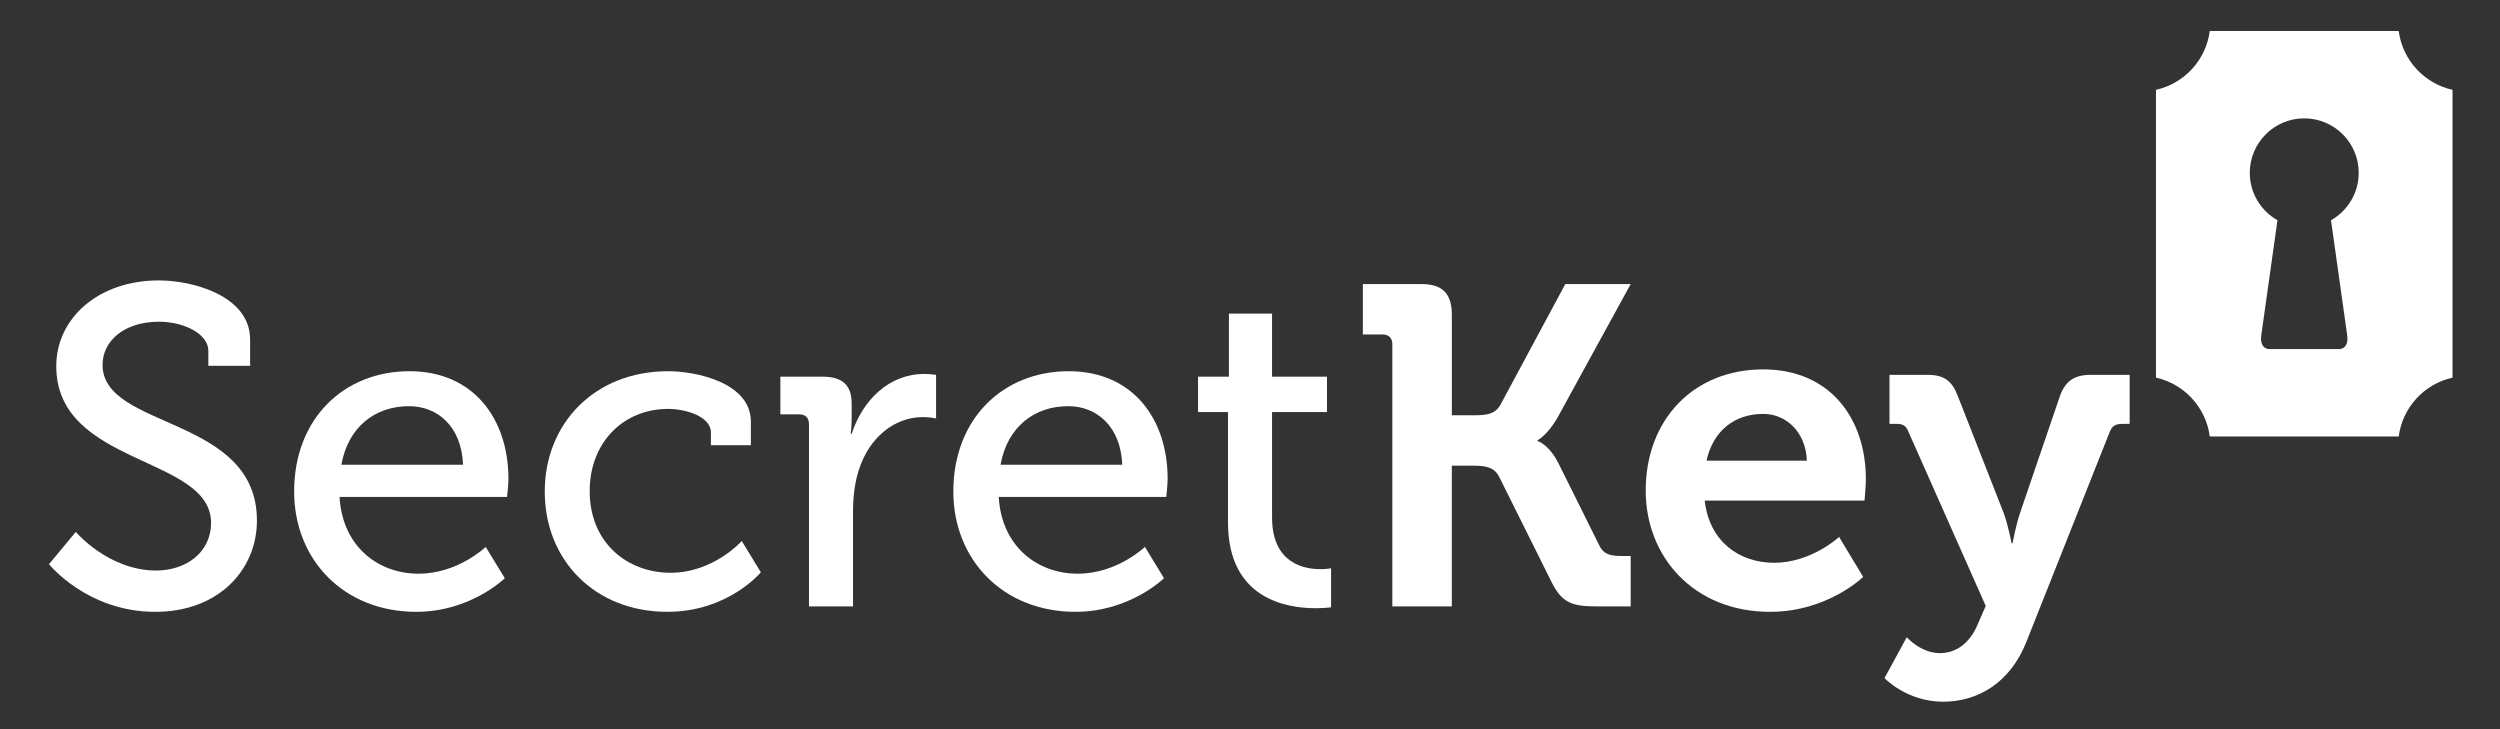
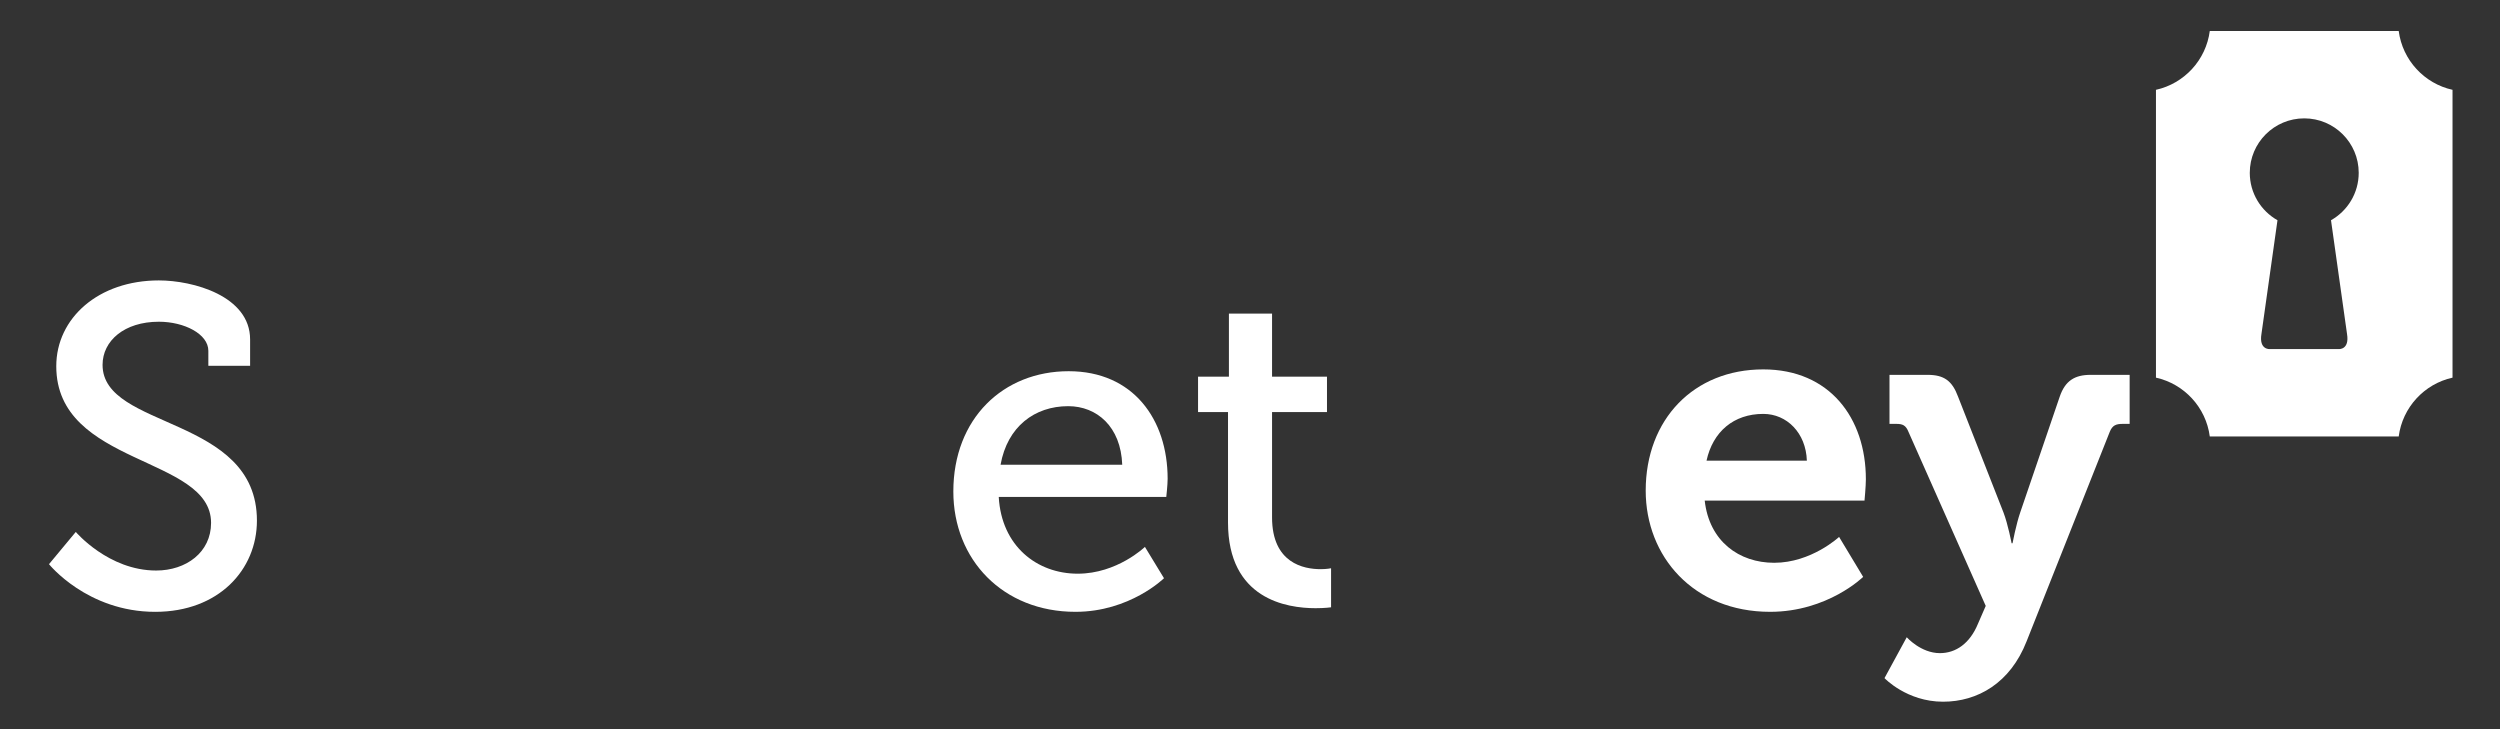
<svg xmlns="http://www.w3.org/2000/svg" version="1.1" id="Isolation_Mode" x="0px" y="0px" width="252px" height="73.5px" viewBox="0 0 252 73.5" enable-background="new 0 0 252 73.5" xml:space="preserve">
  <rect x="0" y="0" width="252" height="73.5" fill="#333333" stroke="none" />
  <path fill="#FFFFFF" d="M241.79,3.124h-19.044c-0.384,2.935-2.575,5.297-5.425,5.93v29.013c2.85,0.633,5.041,2.994,5.425,5.93  h19.044c0.384-2.936,2.575-5.297,5.424-5.93V9.054C244.365,8.421,242.174,6.059,241.79,3.124 M236.58,33.663  c0.268,1.615-0.838,1.525-0.838,1.525h-3.474h-3.474c0,0-1.105,0.09-0.84-1.525L229.57,22.2c-1.666-0.943-2.792-2.728-2.792-4.779  c0-3.031,2.458-5.49,5.49-5.49s5.49,2.459,5.49,5.49c0,2.051-1.127,3.838-2.793,4.779L236.58,33.663z" />
  <path fill="#FFFFFF" d="M7.639,53.618c0,0,3.295,3.891,8.1,3.891c3.021,0,5.537-1.83,5.537-4.805  c0-6.774-15.604-5.721-15.604-15.789c0-4.85,4.256-8.649,10.342-8.649c3.432,0,9.197,1.557,9.197,5.95v2.654h-4.209v-1.51  c0-1.693-2.426-2.93-4.988-2.93c-3.479,0-5.675,1.922-5.675,4.348c0,6.545,15.56,5.08,15.56,15.697  c0,4.942-3.845,9.198-10.251,9.198c-6.864,0-10.708-4.805-10.708-4.805L7.639,53.618z" />
-   <path fill="#FFFFFF" d="M41.273,37.418c6.498,0,9.977,4.852,9.977,10.846c0,0.596-0.139,1.83-0.139,1.83H34.227  c0.274,4.943,3.844,7.734,7.963,7.734c3.98,0,6.771-2.701,6.771-2.701l1.922,3.158c0,0-3.432,3.387-8.923,3.387  c-7.321,0-12.31-5.263-12.31-12.127C29.65,42.178,34.684,37.418,41.273,37.418 M46.674,46.846c-0.139-3.844-2.562-5.904-5.445-5.904  c-3.387,0-6.133,2.06-6.818,5.904H46.674z" />
-   <path fill="#FFFFFF" d="M67.358,37.418c2.792,0,8.329,1.145,8.329,5.08v2.379H71.66v-1.281c0-1.647-2.609-2.379-4.302-2.379  c-4.53,0-7.917,3.387-7.917,8.283c0,5.262,3.844,8.236,8.146,8.236c4.347,0,7.184-3.203,7.184-3.203l1.922,3.158  c0,0-3.295,3.981-9.426,3.981c-7.276,0-12.355-5.172-12.355-12.127C54.912,42.728,59.899,37.418,67.358,37.418" />
-   <path fill="#FFFFFF" d="M81.545,42.772c0-0.686-0.366-1.006-1.007-1.006h-1.876v-3.799h4.21c2.014,0,2.975,0.825,2.975,2.701v1.463  c0,0.916-0.092,1.602-0.092,1.602h0.092c1.099-3.385,3.753-6.039,7.321-6.039c0.596,0,1.189,0.092,1.189,0.092v4.392  c0,0-0.594-0.136-1.326-0.136c-2.838,0-5.445,2.011-6.498,5.445c-0.412,1.326-0.549,2.744-0.549,4.164v9.473h-4.439V42.772z" />
  <path fill="#FFFFFF" d="M107.721,37.418c6.5,0,9.977,4.852,9.977,10.846c0,0.596-0.137,1.83-0.137,1.83h-16.887  c0.275,4.943,3.844,7.734,7.963,7.734c3.98,0,6.772-2.701,6.772-2.701l1.922,3.158c0,0-3.433,3.387-8.923,3.387  c-7.322,0-12.311-5.263-12.311-12.127C96.098,42.178,101.133,37.418,107.721,37.418 M113.121,46.846  c-0.137-3.844-2.562-5.904-5.445-5.904c-3.387,0-6.133,2.06-6.818,5.904H113.121z" />
  <path fill="#FFFFFF" d="M123.784,41.538h-3.021v-3.57h3.112v-6.36h4.348v6.36h5.537v3.57h-5.537v10.617  c0,4.621,3.203,5.217,4.896,5.217c0.641,0,1.053-0.092,1.053-0.092v3.936c0,0-0.596,0.09-1.557,0.09  c-2.929,0-8.832-0.914-8.832-8.649V41.538z" />
-   <path fill="#FFFFFF" d="M140.351,34.719c0-0.641-0.366-1.008-1.007-1.008h-1.968v-5.078h5.857c2.196,0,3.112,0.961,3.112,3.111  v10.114h2.288c1.189,0,2.059-0.092,2.608-1.053l6.543-12.172h6.59l-7.321,13.361c-1.007,1.83-2.06,2.379-2.06,2.379v0.092  c0,0,1.099,0.275,2.105,2.242l4.118,8.283c0.458,0.961,1.235,1.053,2.288,1.053h0.869v5.08h-3.432c-2.426,0-3.479-0.32-4.529-2.425  l-5.31-10.663c-0.549-1.052-1.556-1.097-2.837-1.097h-1.922v14.185h-5.995V34.719z" />
  <path fill="#FFFFFF" d="M177.738,37.235c6.682,0,10.342,4.896,10.342,11.074c0,0.688-0.137,2.152-0.137,2.152h-16.108  c0.458,4.118,3.479,6.268,7.002,6.268c3.752,0,6.544-2.607,6.544-2.607l2.425,4.027c0,0-3.57,3.523-9.381,3.523  c-7.733,0-12.538-5.584-12.538-12.218C165.887,42.27,170.736,37.235,177.738,37.235 M182.132,46.434  c-0.092-2.791-2.014-4.713-4.394-4.713c-2.975,0-5.079,1.783-5.72,4.713H182.132z" />
  <path fill="#FFFFFF" d="M195.541,65.836c1.602,0,3.02-0.961,3.844-2.975l0.777-1.785l-7.779-17.525  c-0.274-0.688-0.595-0.824-1.235-0.824h-0.687v-4.942h3.844c1.647,0,2.472,0.594,3.066,2.196l4.576,11.669  c0.458,1.19,0.822,3.112,0.822,3.112h0.093c0,0,0.366-1.922,0.778-3.112l3.981-11.669c0.549-1.602,1.51-2.196,3.111-2.196h3.936  v4.942h-0.687c-0.687,0-1.053,0.136-1.327,0.824l-8.374,21.096c-1.647,4.209-4.942,6.085-8.42,6.085  c-3.661,0-5.903-2.378-5.903-2.378l2.242-4.12C192.2,64.234,193.619,65.836,195.541,65.836" />
</svg>